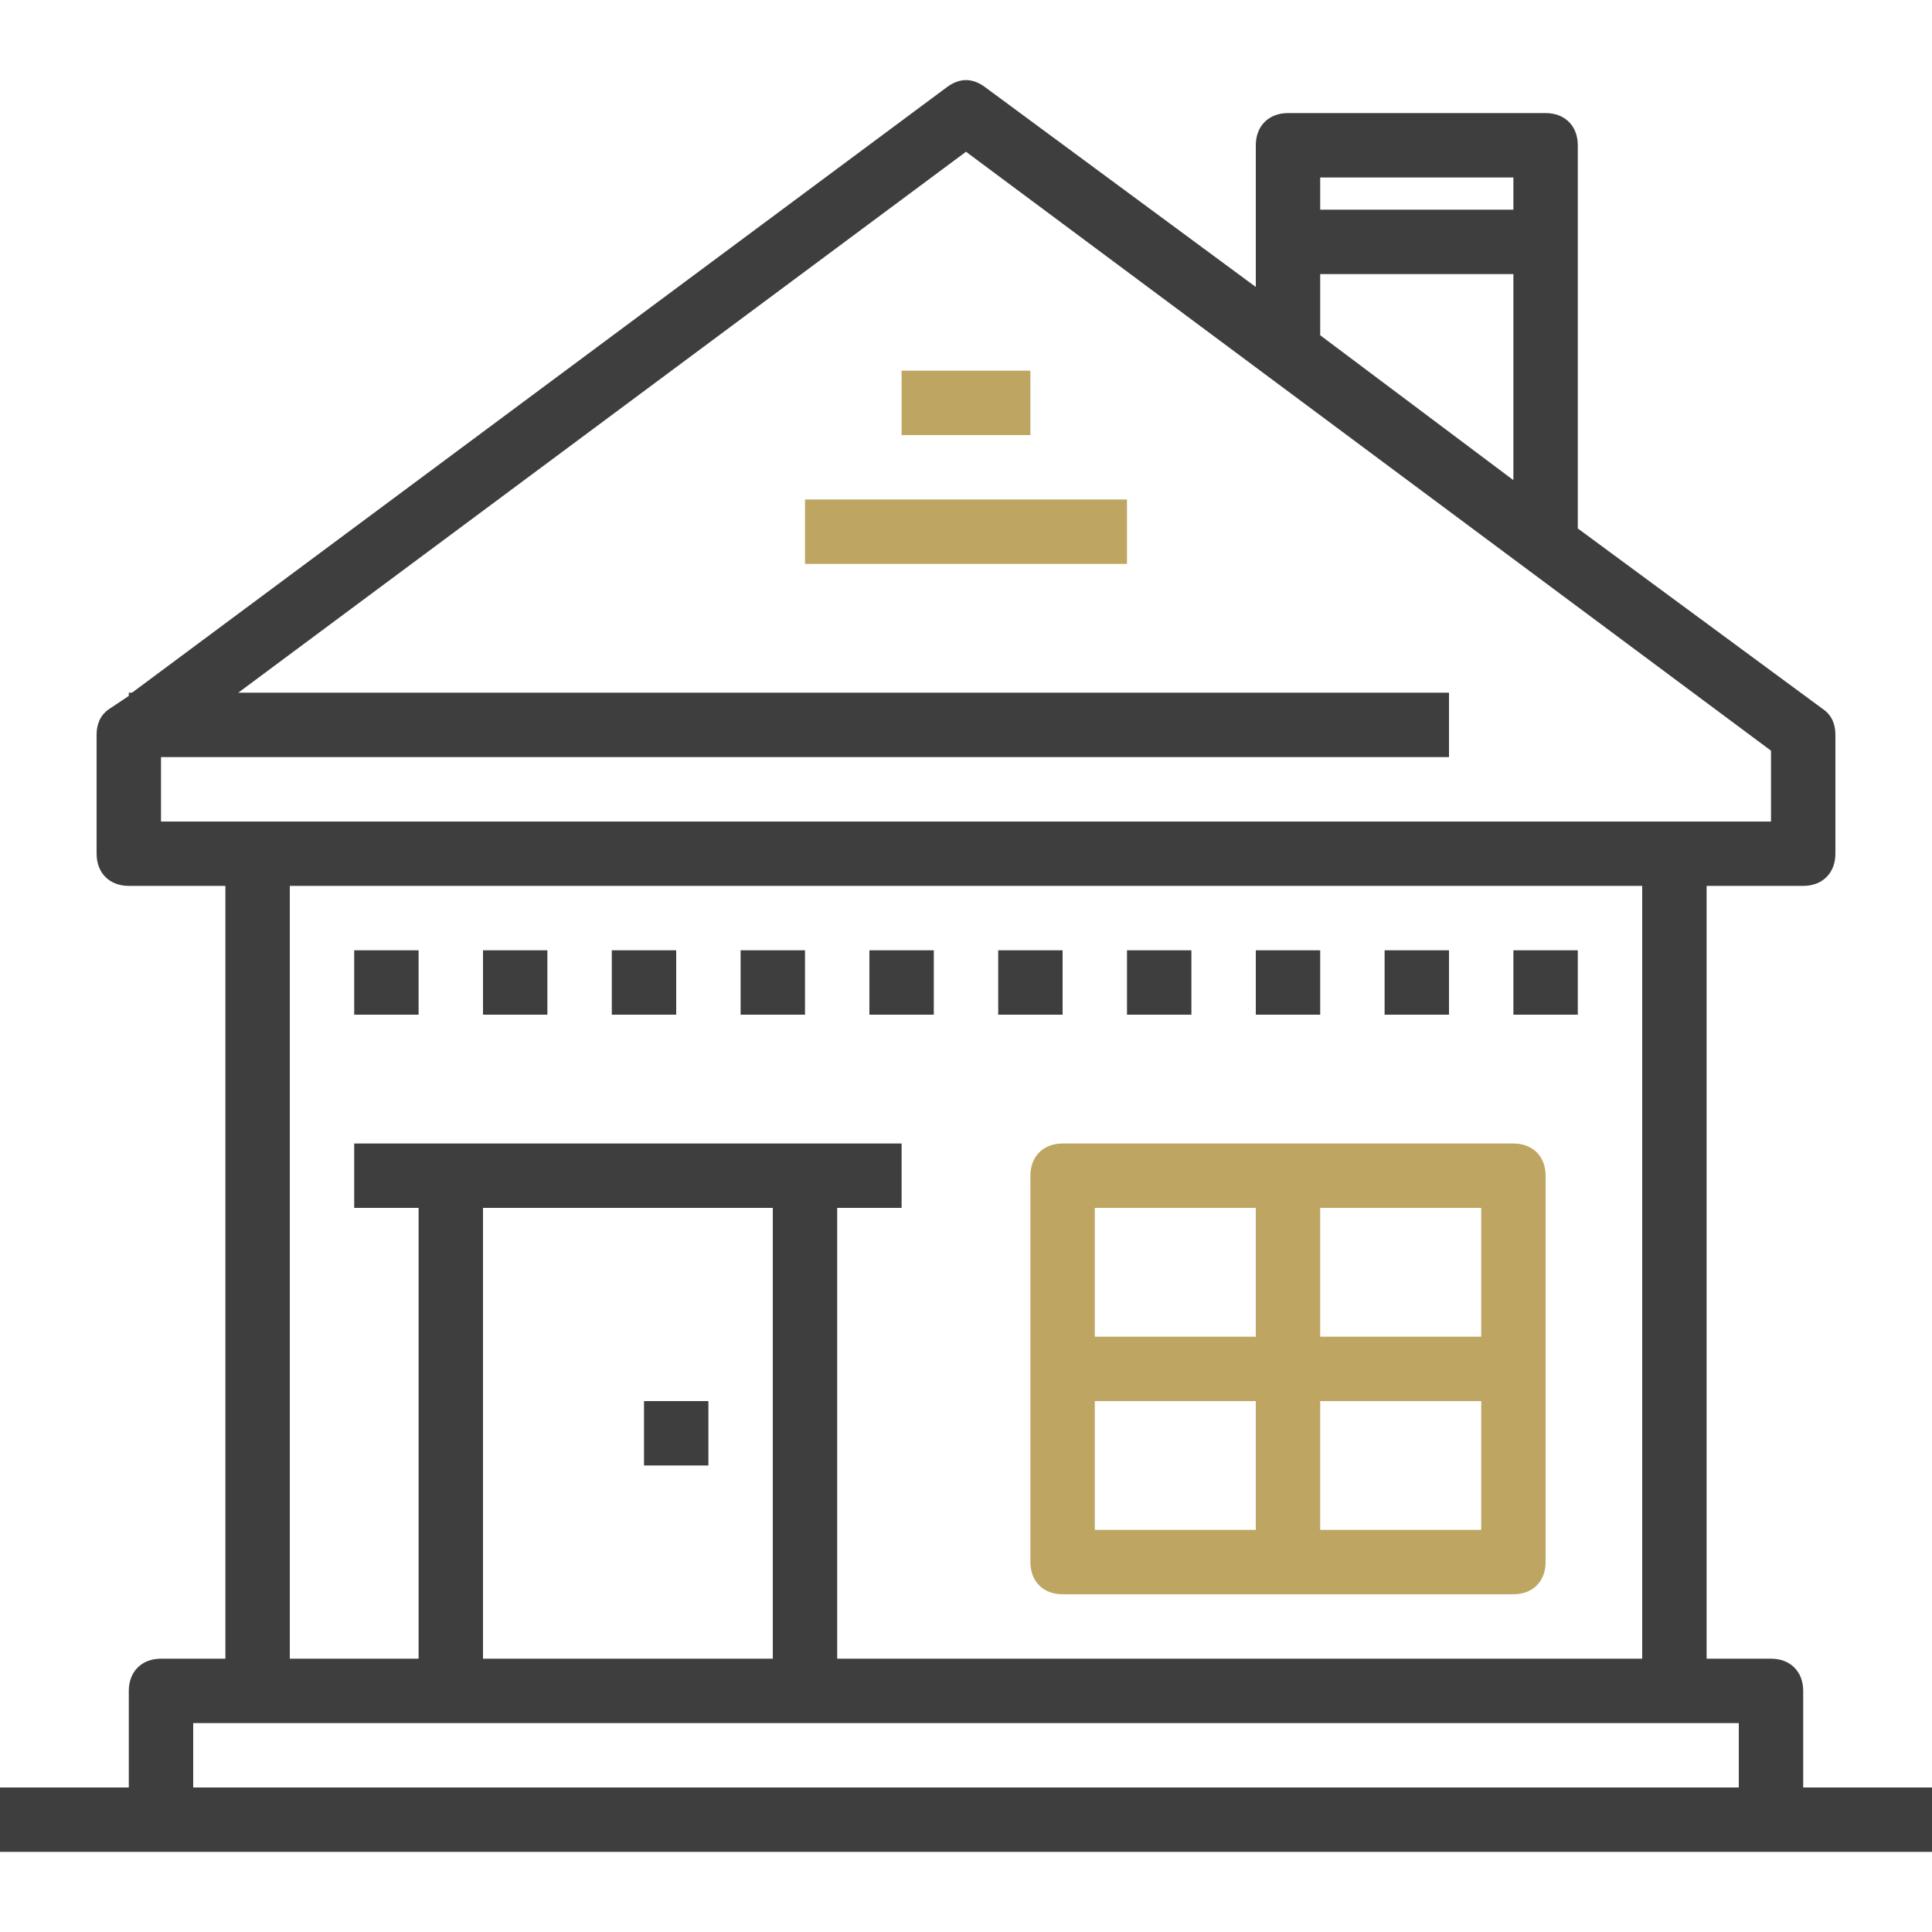
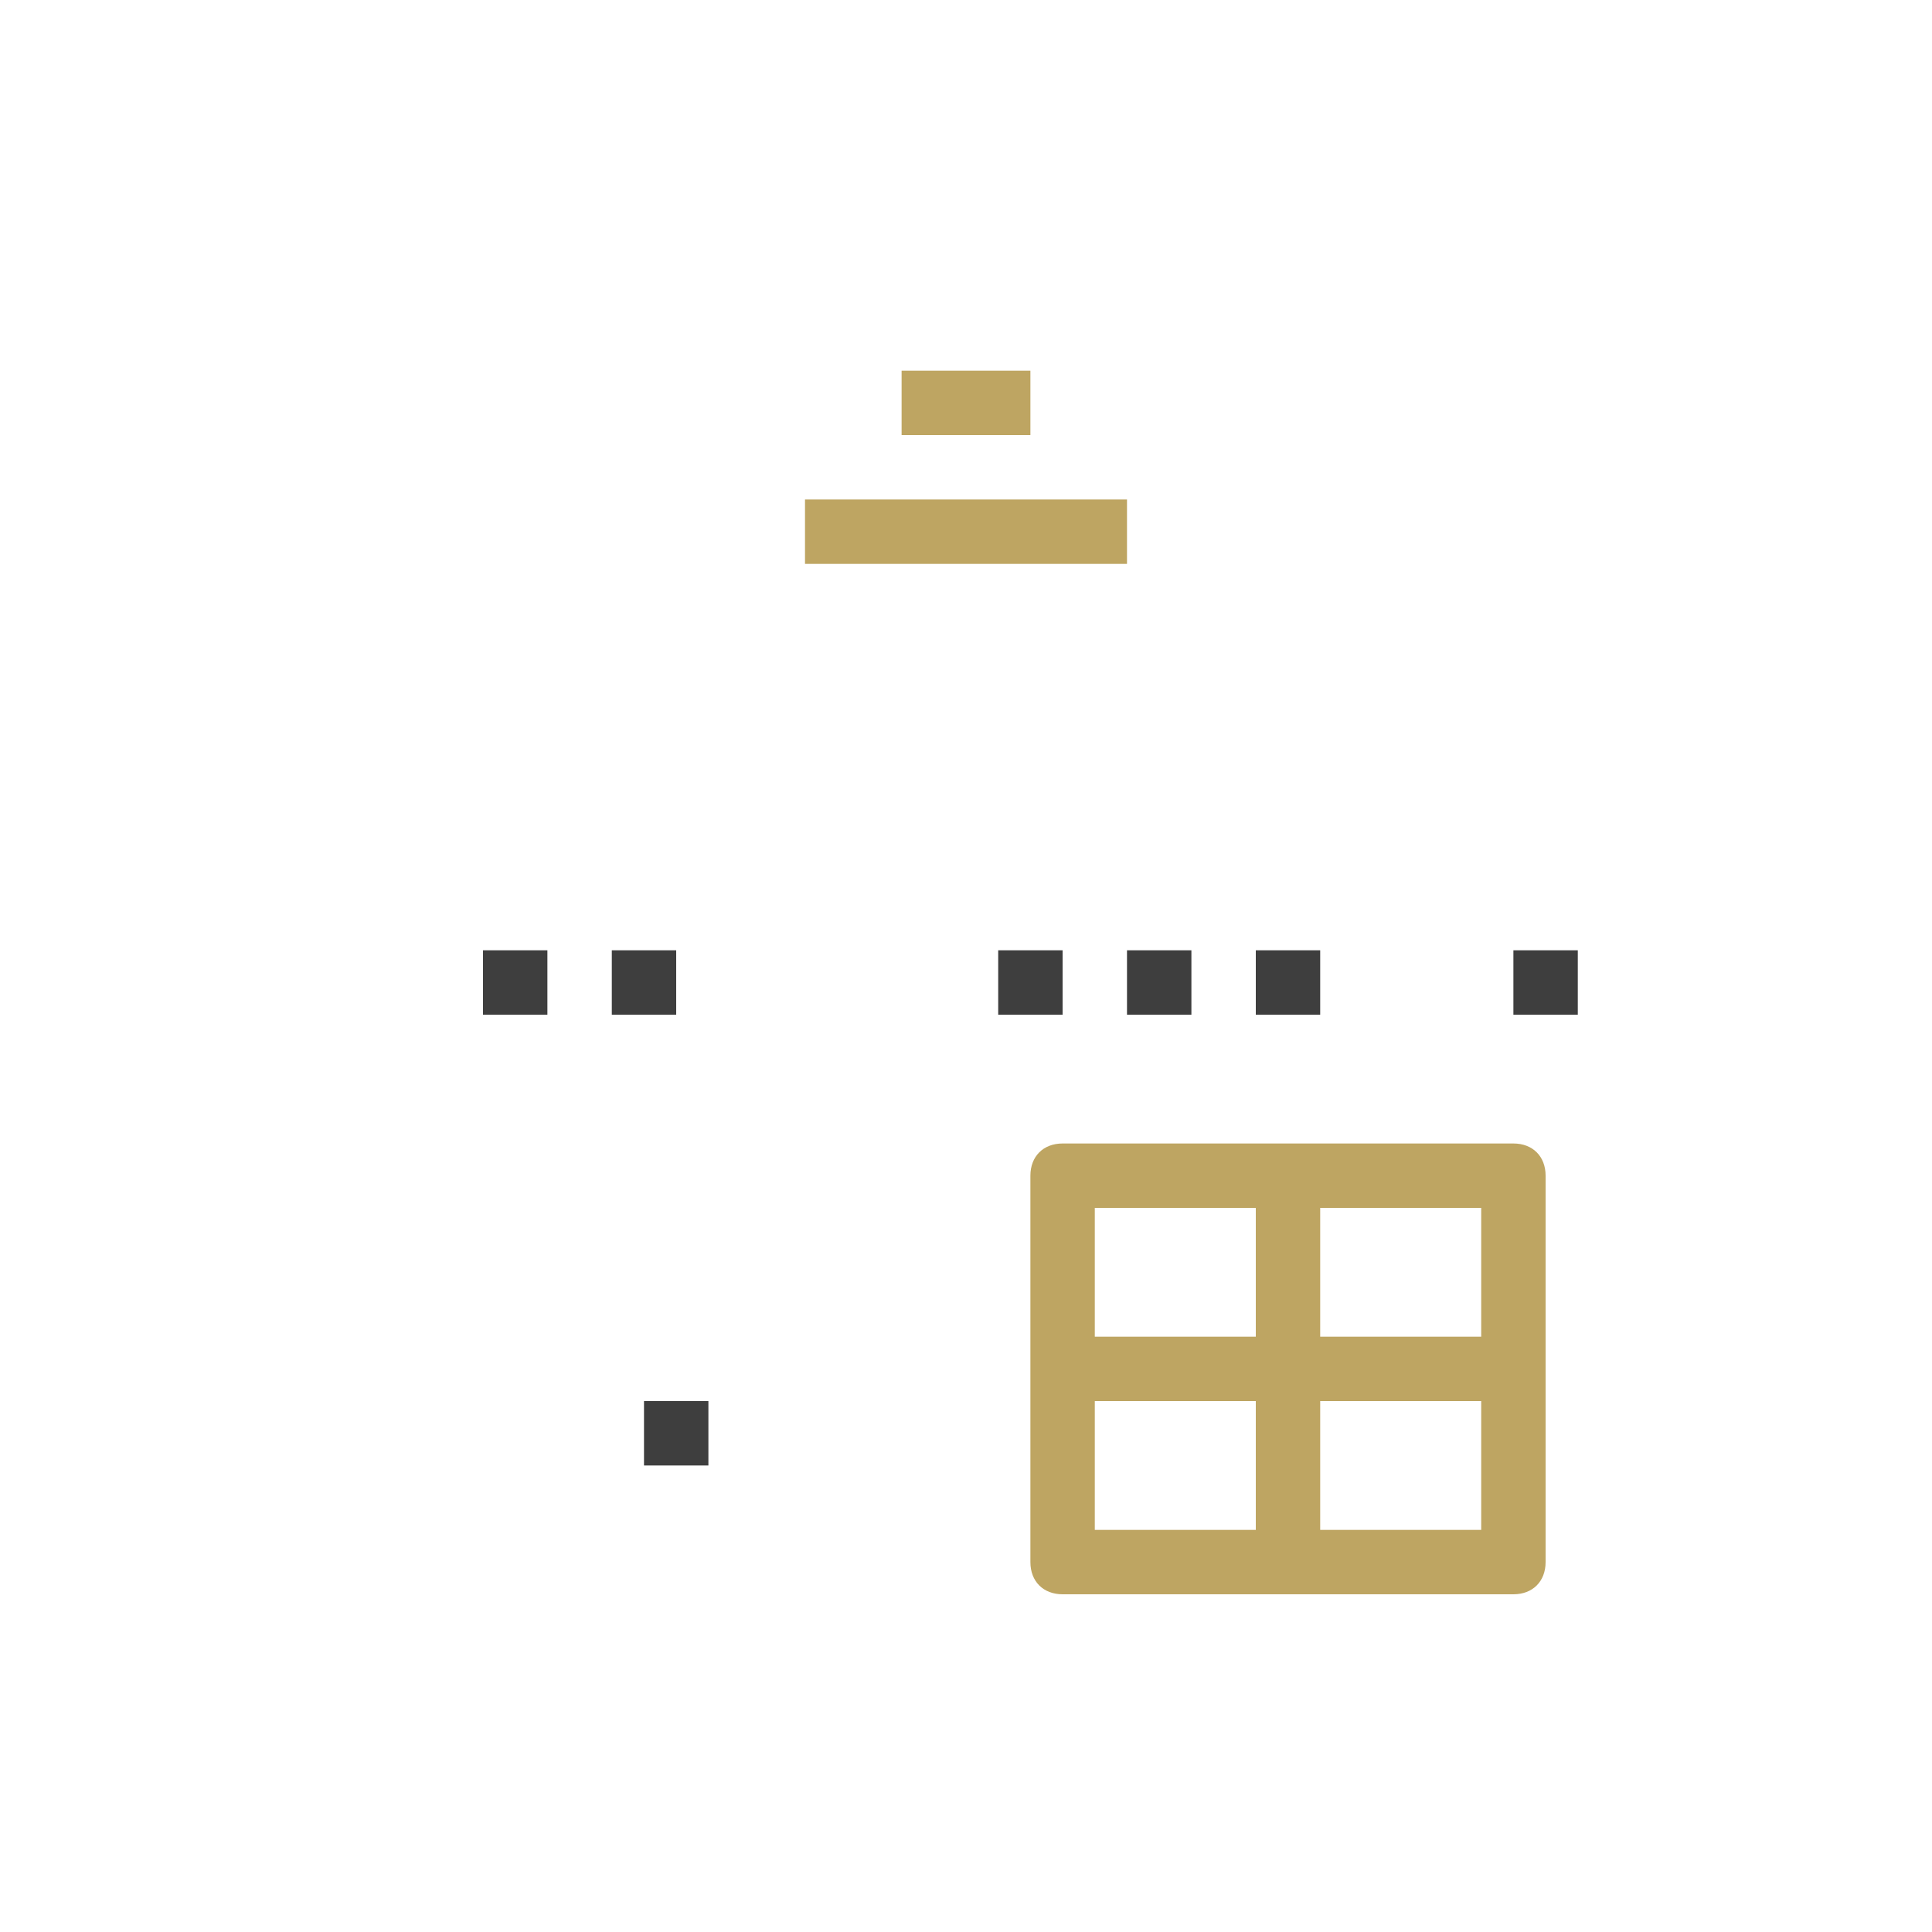
<svg xmlns="http://www.w3.org/2000/svg" width="240" height="240" viewBox="0 0 240 240" fill="none">
  <path d="M128 46.048H112V54.048H128V46.048Z" fill="#BEA562" />
  <path d="M140 62.048H100V70.048H140V62.048Z" fill="#BEA562" />
-   <path d="M52 118.048H44V126.048H52V118.048Z" fill="#3E3E3E" />
  <path d="M68 118.048H60V126.048H68V118.048Z" fill="#3E3E3E" />
  <path d="M84 118.048H76V126.048H84V118.048Z" fill="#3E3E3E" />
-   <path d="M100 118.048H92V126.048H100V118.048Z" fill="#3E3E3E" />
-   <path d="M116 118.048H108V126.048H116V118.048Z" fill="#3E3E3E" />
  <path d="M132 118.048H124V126.048H132V118.048Z" fill="#3E3E3E" />
  <path d="M148 118.048H140V126.048H148V118.048Z" fill="#3E3E3E" />
  <path d="M164 118.048H156V126.048H164V118.048Z" fill="#3E3E3E" />
-   <path d="M180 118.048H172V126.048H180V118.048Z" fill="#3E3E3E" />
  <path d="M196 118.048H188V126.048H196V118.048Z" fill="#3E3E3E" />
  <path d="M88 174.048H80V182.048H88V174.048Z" fill="#3E3E3E" />
  <path d="M128 146.048V194.048C128 196.448 129.6 198.048 132 198.048H188C190.4 198.048 192 196.448 192 194.048V146.048C192 143.648 190.4 142.048 188 142.048H132C129.6 142.048 128 143.652 128 146.048ZM136 174.048H156V190.048H136V174.048ZM164 190.048V174.048H184V190.048H164ZM184 166.048H164V150.048H184V166.048ZM156 150.048V166.048H136V150.048H156Z" fill="#BEA562" />
-   <path d="M224 222.048V210.048C224 207.648 222.4 206.048 220 206.048H212V110.048H224C226.4 110.048 228 108.448 228 106.048V91.248C228 90.048 227.6 88.848 226.4 88.048L196 65.648V18.048C196 15.648 194.4 14.048 192 14.048H160C157.6 14.048 156 15.648 156 18.048V35.648L122.4 10.848C120.8 9.648 119.2 9.648 117.6 10.848L16.4 86.048H16V86.448L13.6 88.048C12.4 88.848 12 90.048 12 91.248V106.048C12 108.448 13.6 110.048 16 110.048H28V206.048H20C17.6 206.048 16 207.648 16 210.048V222.048H0V230.048H20H220H240V222.048H224ZM188 22.048V26.048H164V22.048H188ZM164 34.048H188V59.648L164 41.648V34.048ZM20 94.048H180V86.048H29.6L120 18.852L220 93.252V102.052H208H32H20V94.048ZM36 110.048H204V206.048H104V150.048H112V142.048H100H56H44V150.048H52V206.048H36V110.048ZM60 150.048H96V206.048H60V150.048ZM24 222.048V214.048H32H56H100H208H216V222.048H24Z" fill="#3E3E3E" />
</svg>